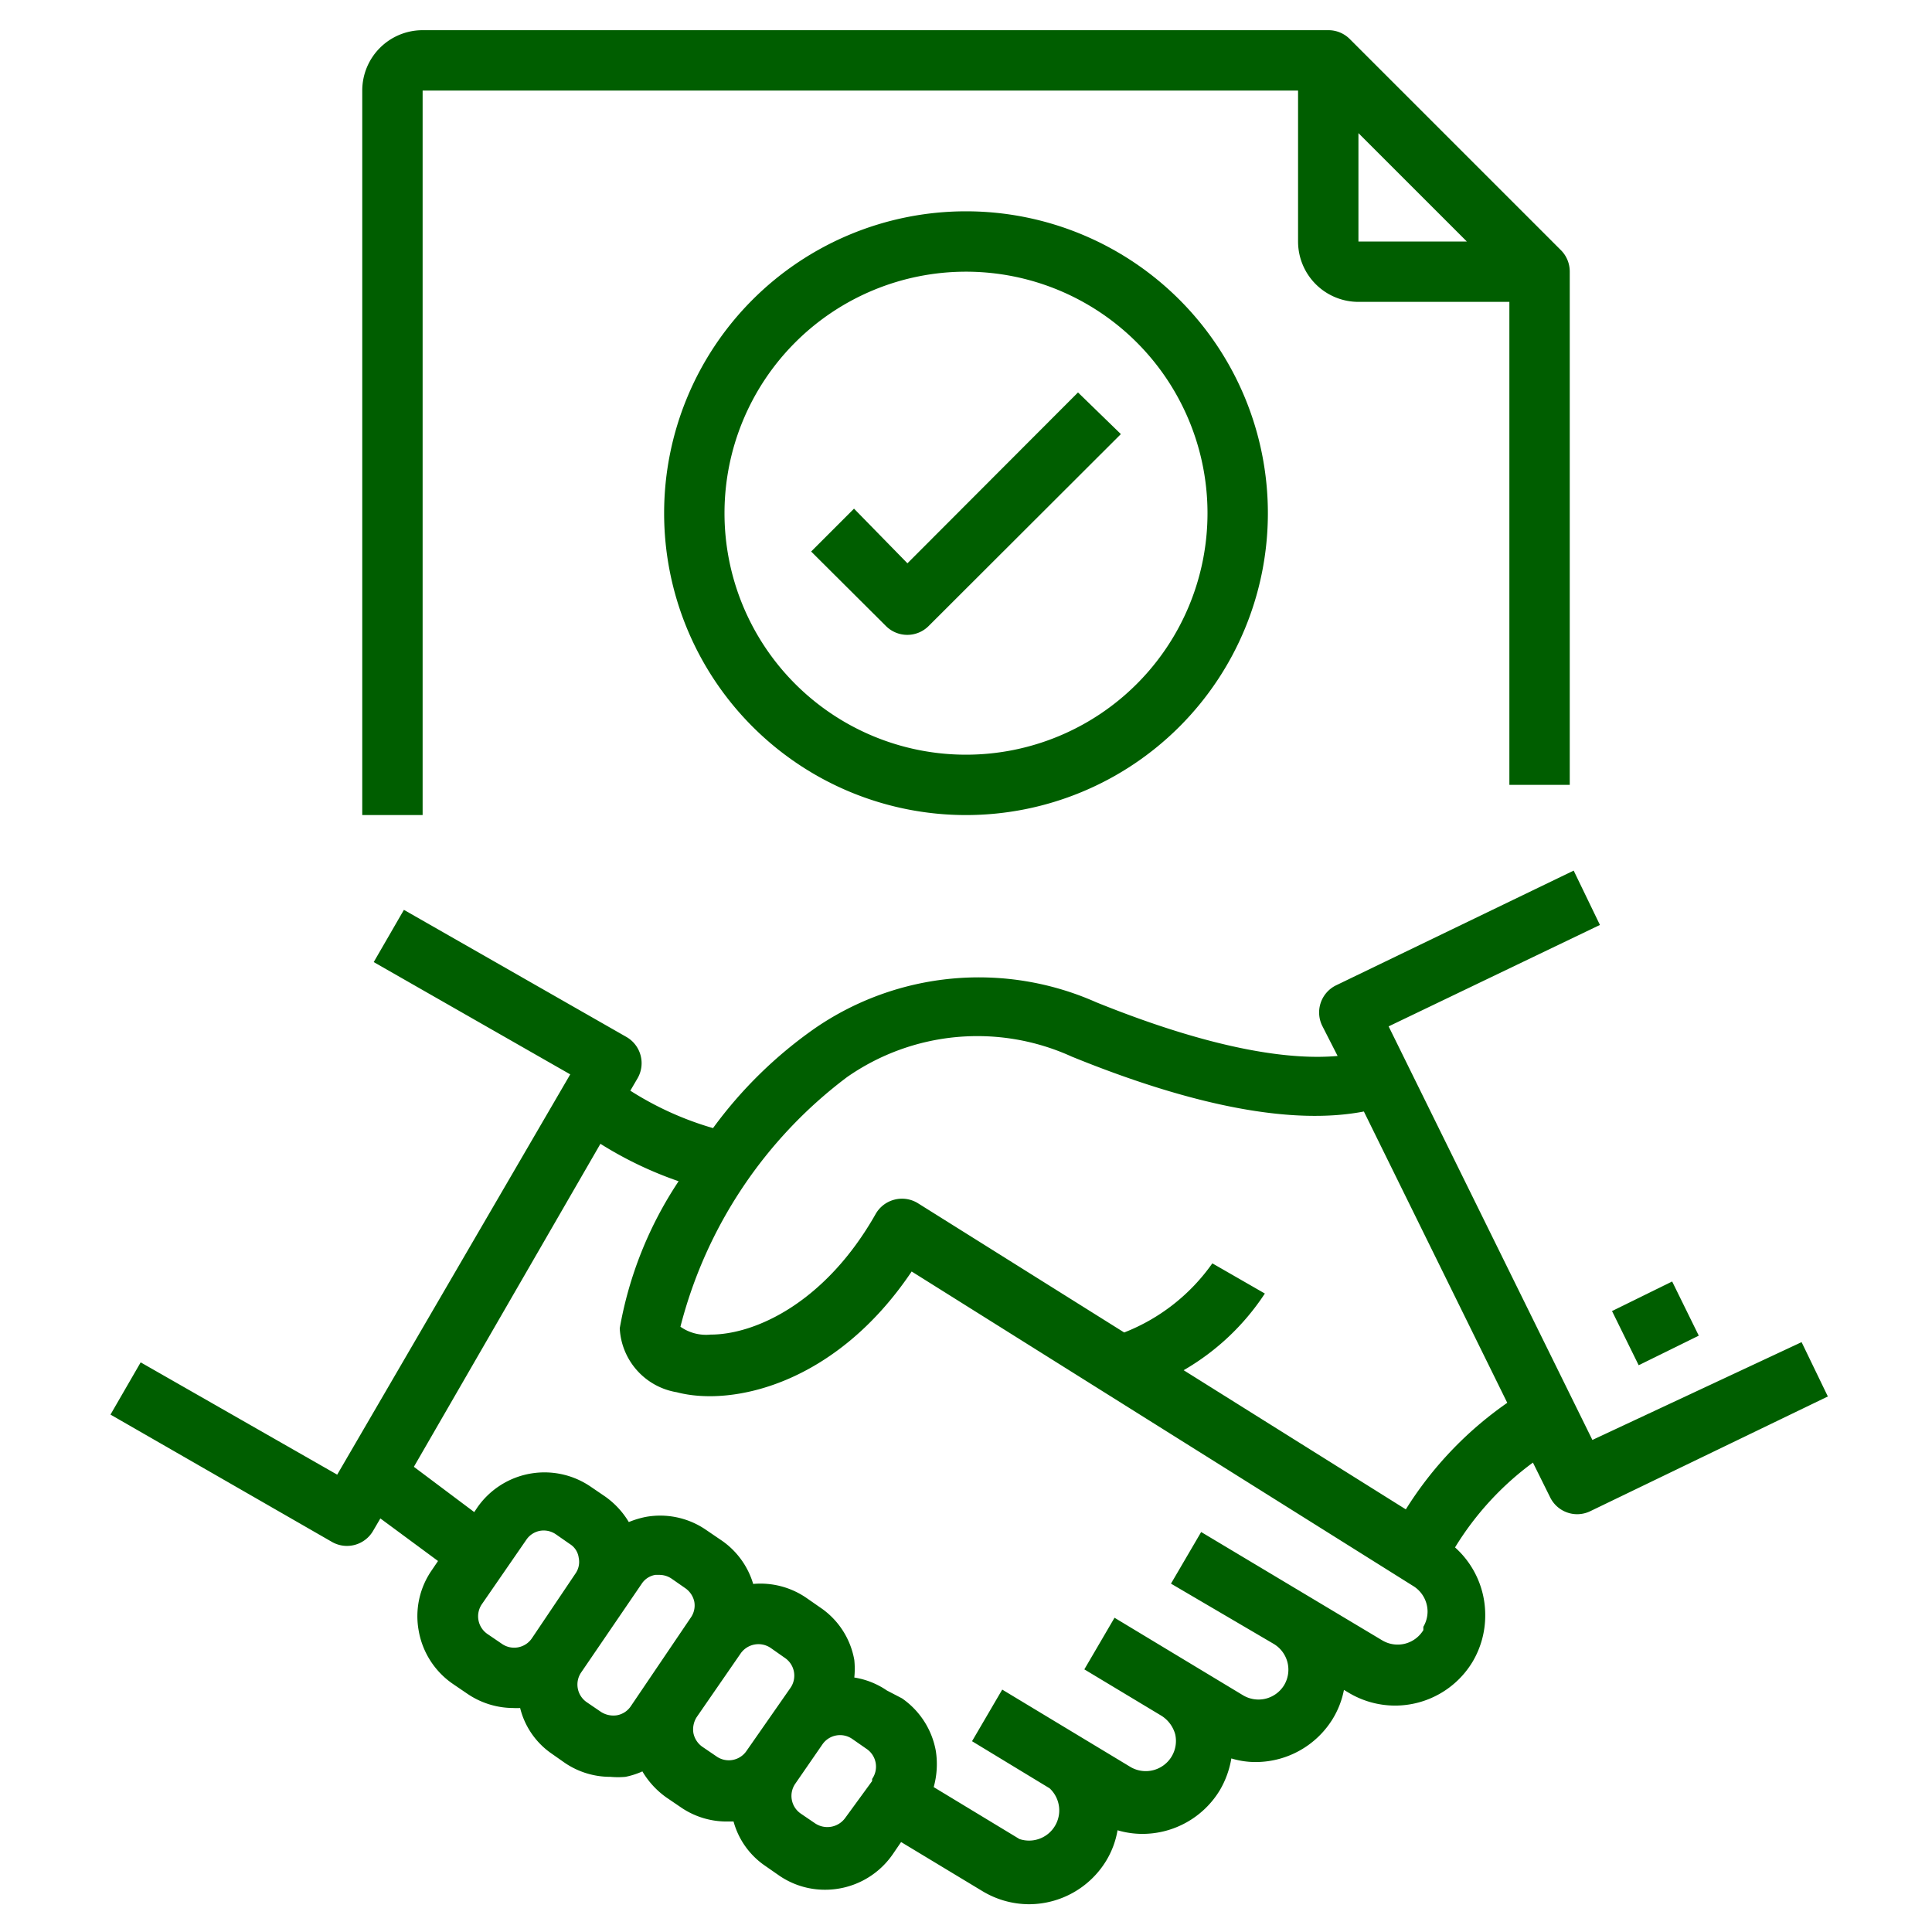
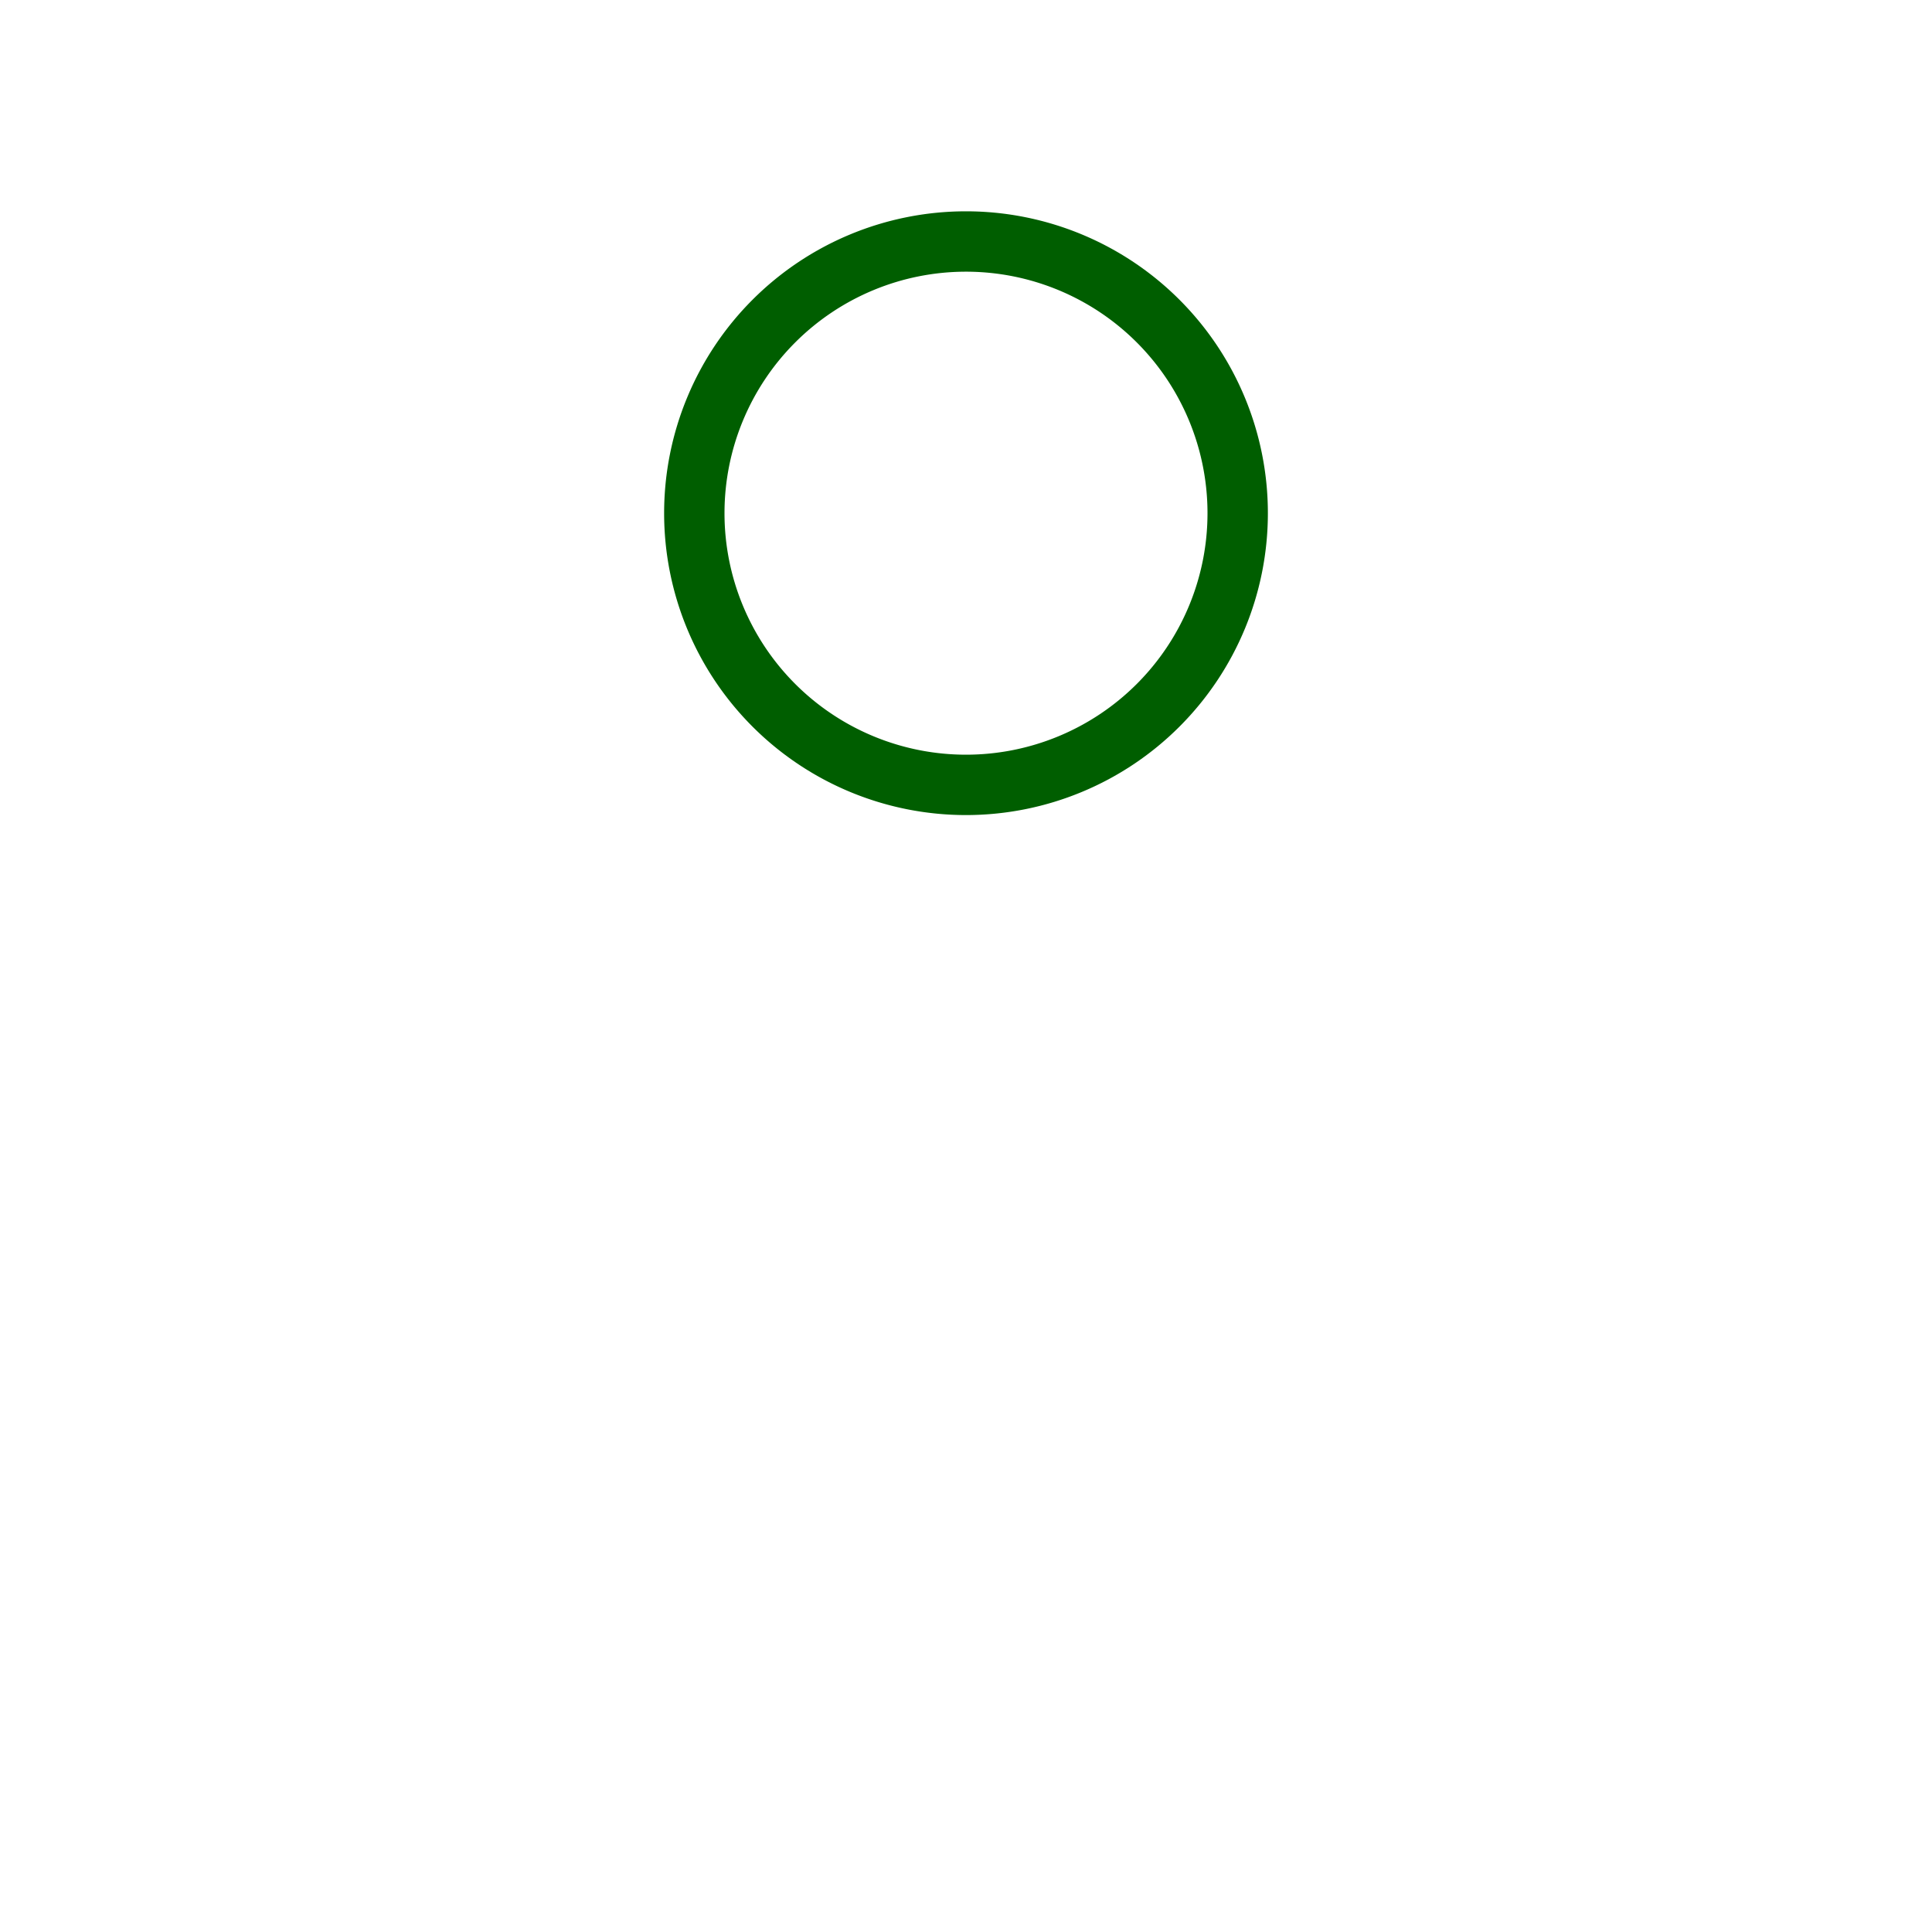
<svg xmlns="http://www.w3.org/2000/svg" version="1.1" width="512" height="512" x="0" y="0" viewBox="0 0 64 64" style="enable-background:new 0 0 512 512" xml:space="preserve" class="">
  <g>
-     <path d="M52.75 47.7 46 34l7-3.36-.87-1.8-7.87 3.8a1 1 0 0 0-.46 1.34l.51 1c-1.44.13-3.92-.13-8-1.78a9.58 9.58 0 0 0-9.31.86 14.37 14.37 0 0 0-3.38 3.31 10.52 10.52 0 0 1-2.74-1.24l.24-.41a1 1 0 0 0 .1-.76 1 1 0 0 0-.47-.61l-7.37-4.21-1 1.73 6.51 3.72-7.72 13.26-6.51-3.72-1 1.73L11 51.08a1 1 0 0 0 1.36-.37l.24-.41 1.91 1.41-.21.31a2.67 2.67 0 0 0-.43 2A2.7 2.7 0 0 0 15 55.78l.47.32a2.71 2.71 0 0 0 1.53.48 1.81 1.81 0 0 0 .23 0 2.59 2.59 0 0 0 1 1.48l.47.33a2.67 2.67 0 0 0 1.52.47 2.74 2.74 0 0 0 .5 0 2.62 2.62 0 0 0 .56-.18 2.81 2.81 0 0 0 .79.86l.47.32a2.68 2.68 0 0 0 1.52.48h.24a2.61 2.61 0 0 0 1.05 1.47l.46.32a2.67 2.67 0 0 0 1.52.47 2.72 2.72 0 0 0 2.24-1.17l.28-.41 2.7 1.63a3 3 0 0 0 1.53.43 3 3 0 0 0 2.57-1.45 2.87 2.87 0 0 0 .37-1 2.91 2.91 0 0 0 .82.12 3 3 0 0 0 2.57-1.45 3.08 3.08 0 0 0 .38-1.05 2.74 2.74 0 0 0 .81.12 3 3 0 0 0 2.56-1.45 2.91 2.91 0 0 0 .36-.94l.15.09a3 3 0 0 0 1.54.43 3 3 0 0 0 2.57-1.45 3 3 0 0 0 .42-1.54 3 3 0 0 0-1-2.25 9.88 9.88 0 0 1 2.58-2.81l.57 1.15a1 1 0 0 0 .9.56 1 1 0 0 0 .43-.1l7.87-3.8-.87-1.8zm-35.13 6.57a.71.71 0 0 1-1 .18l-.47-.32a.71.71 0 0 1-.18-1L17.44 51a.7.7 0 0 1 .45-.29.71.71 0 0 1 .53.12l.46.32a.63.63 0 0 1 .29.45.67.67 0 0 1-.11.53zm3.27 2.26a.7.7 0 0 1-.45.29.76.76 0 0 1-.53-.11l-.47-.32a.71.71 0 0 1-.18-1l2-2.93a.67.67 0 0 1 .45-.29h.13a.72.72 0 0 1 .4.12l.46.32a.73.73 0 0 1 .3.45.7.7 0 0 1-.12.53zM24.73 58a.71.71 0 0 1-1 .18l-.47-.32a.73.73 0 0 1-.29-.45.76.76 0 0 1 .11-.53l1.45-2.1a.72.72 0 0 1 1-.19l.47.33a.71.71 0 0 1 .18 1zm4.16 1L28 60.22a.73.73 0 0 1-1 .18l-.47-.32a.71.71 0 0 1-.18-1l.89-1.29a.71.71 0 0 1 1-.18l.46.32a.71.71 0 0 1 .19 1zm18.26-5a1 1 0 0 1-.61.45 1 1 0 0 1-.75-.11l-6-3.59-1 1.71 3.41 2a1 1 0 0 1 .45.61 1 1 0 0 1-.11.75 1 1 0 0 1-.61.45 1 1 0 0 1-.75-.11l-4.26-2.57-1 1.71 2.56 1.54a1.06 1.06 0 0 1 .45.61 1 1 0 0 1-1.47 1.09l-4.26-2.57-1 1.71 2.57 1.56a1 1 0 0 1-1 1.68l-2.84-1.72A2.83 2.83 0 0 0 31 58a2.7 2.7 0 0 0-1.12-1.74l-.5-.26a2.64 2.64 0 0 0-1.08-.43 2.83 2.83 0 0 0 0-.58 2.65 2.65 0 0 0-1.13-1.74l-.46-.32a2.69 2.69 0 0 0-1.76-.46A2.67 2.67 0 0 0 23.86 51l-.47-.32a2.68 2.68 0 0 0-2-.43 3.06 3.06 0 0 0-.56.17 2.78 2.78 0 0 0-.79-.85l-.47-.32a2.71 2.71 0 0 0-3.76.69l-.1.15-2-1.5 6.18-10.7a12.52 12.52 0 0 0 2.59 1.24A12.78 12.78 0 0 0 20.53 44a2.26 2.26 0 0 0 1.89 2.12c1.82.48 5.26-.25 7.78-4l16.6 10.41a1 1 0 0 1 .49.85 1 1 0 0 1-.14.51zm-.58-4-7.36-4.61a8 8 0 0 0 2.69-2.54l-1.74-1a6.43 6.43 0 0 1-2.92 2.29l-6.83-4.28a1 1 0 0 0-.78-.12 1 1 0 0 0-.62.47c-1.67 2.95-4 4-5.47 4a1.48 1.48 0 0 1-1-.26 15 15 0 0 1 5.52-8.27A7.54 7.54 0 0 1 35.5 35c4.1 1.67 7.35 2.27 9.68 1.82l4.75 9.65A12.09 12.09 0 0 0 46.57 50z" fill="#005E00" opacity="1" data-original="#000000" />
-     <path d="m53.4 43.43 1.992-.979.882 1.794-1.991.98zM52 26V9a1 1 0 0 0-.29-.71l-7-7A1 1 0 0 0 44 1H14a2 2 0 0 0-2 2v24h2V3h29v5a2 2 0 0 0 2 2h5v16zM45 8V4.41L48.59 8z" fill="#005E00" opacity="1" data-original="#000000" />
    <path d="M22 17A10 10 0 1 0 32 7a10 10 0 0 0-10 10zm18 0a8 8 0 1 1-8-8 8 8 0 0 1 8 8z" fill="#005E00" opacity="1" data-original="#000000" />
-     <path d="m28.29 16.85-1.42 1.42 2.48 2.47a1 1 0 0 0 1.41 0l6.37-6.36L35.71 13l-5.65 5.66z" fill="#005E00" opacity="1" data-original="#000000" />
  </g>
</svg>